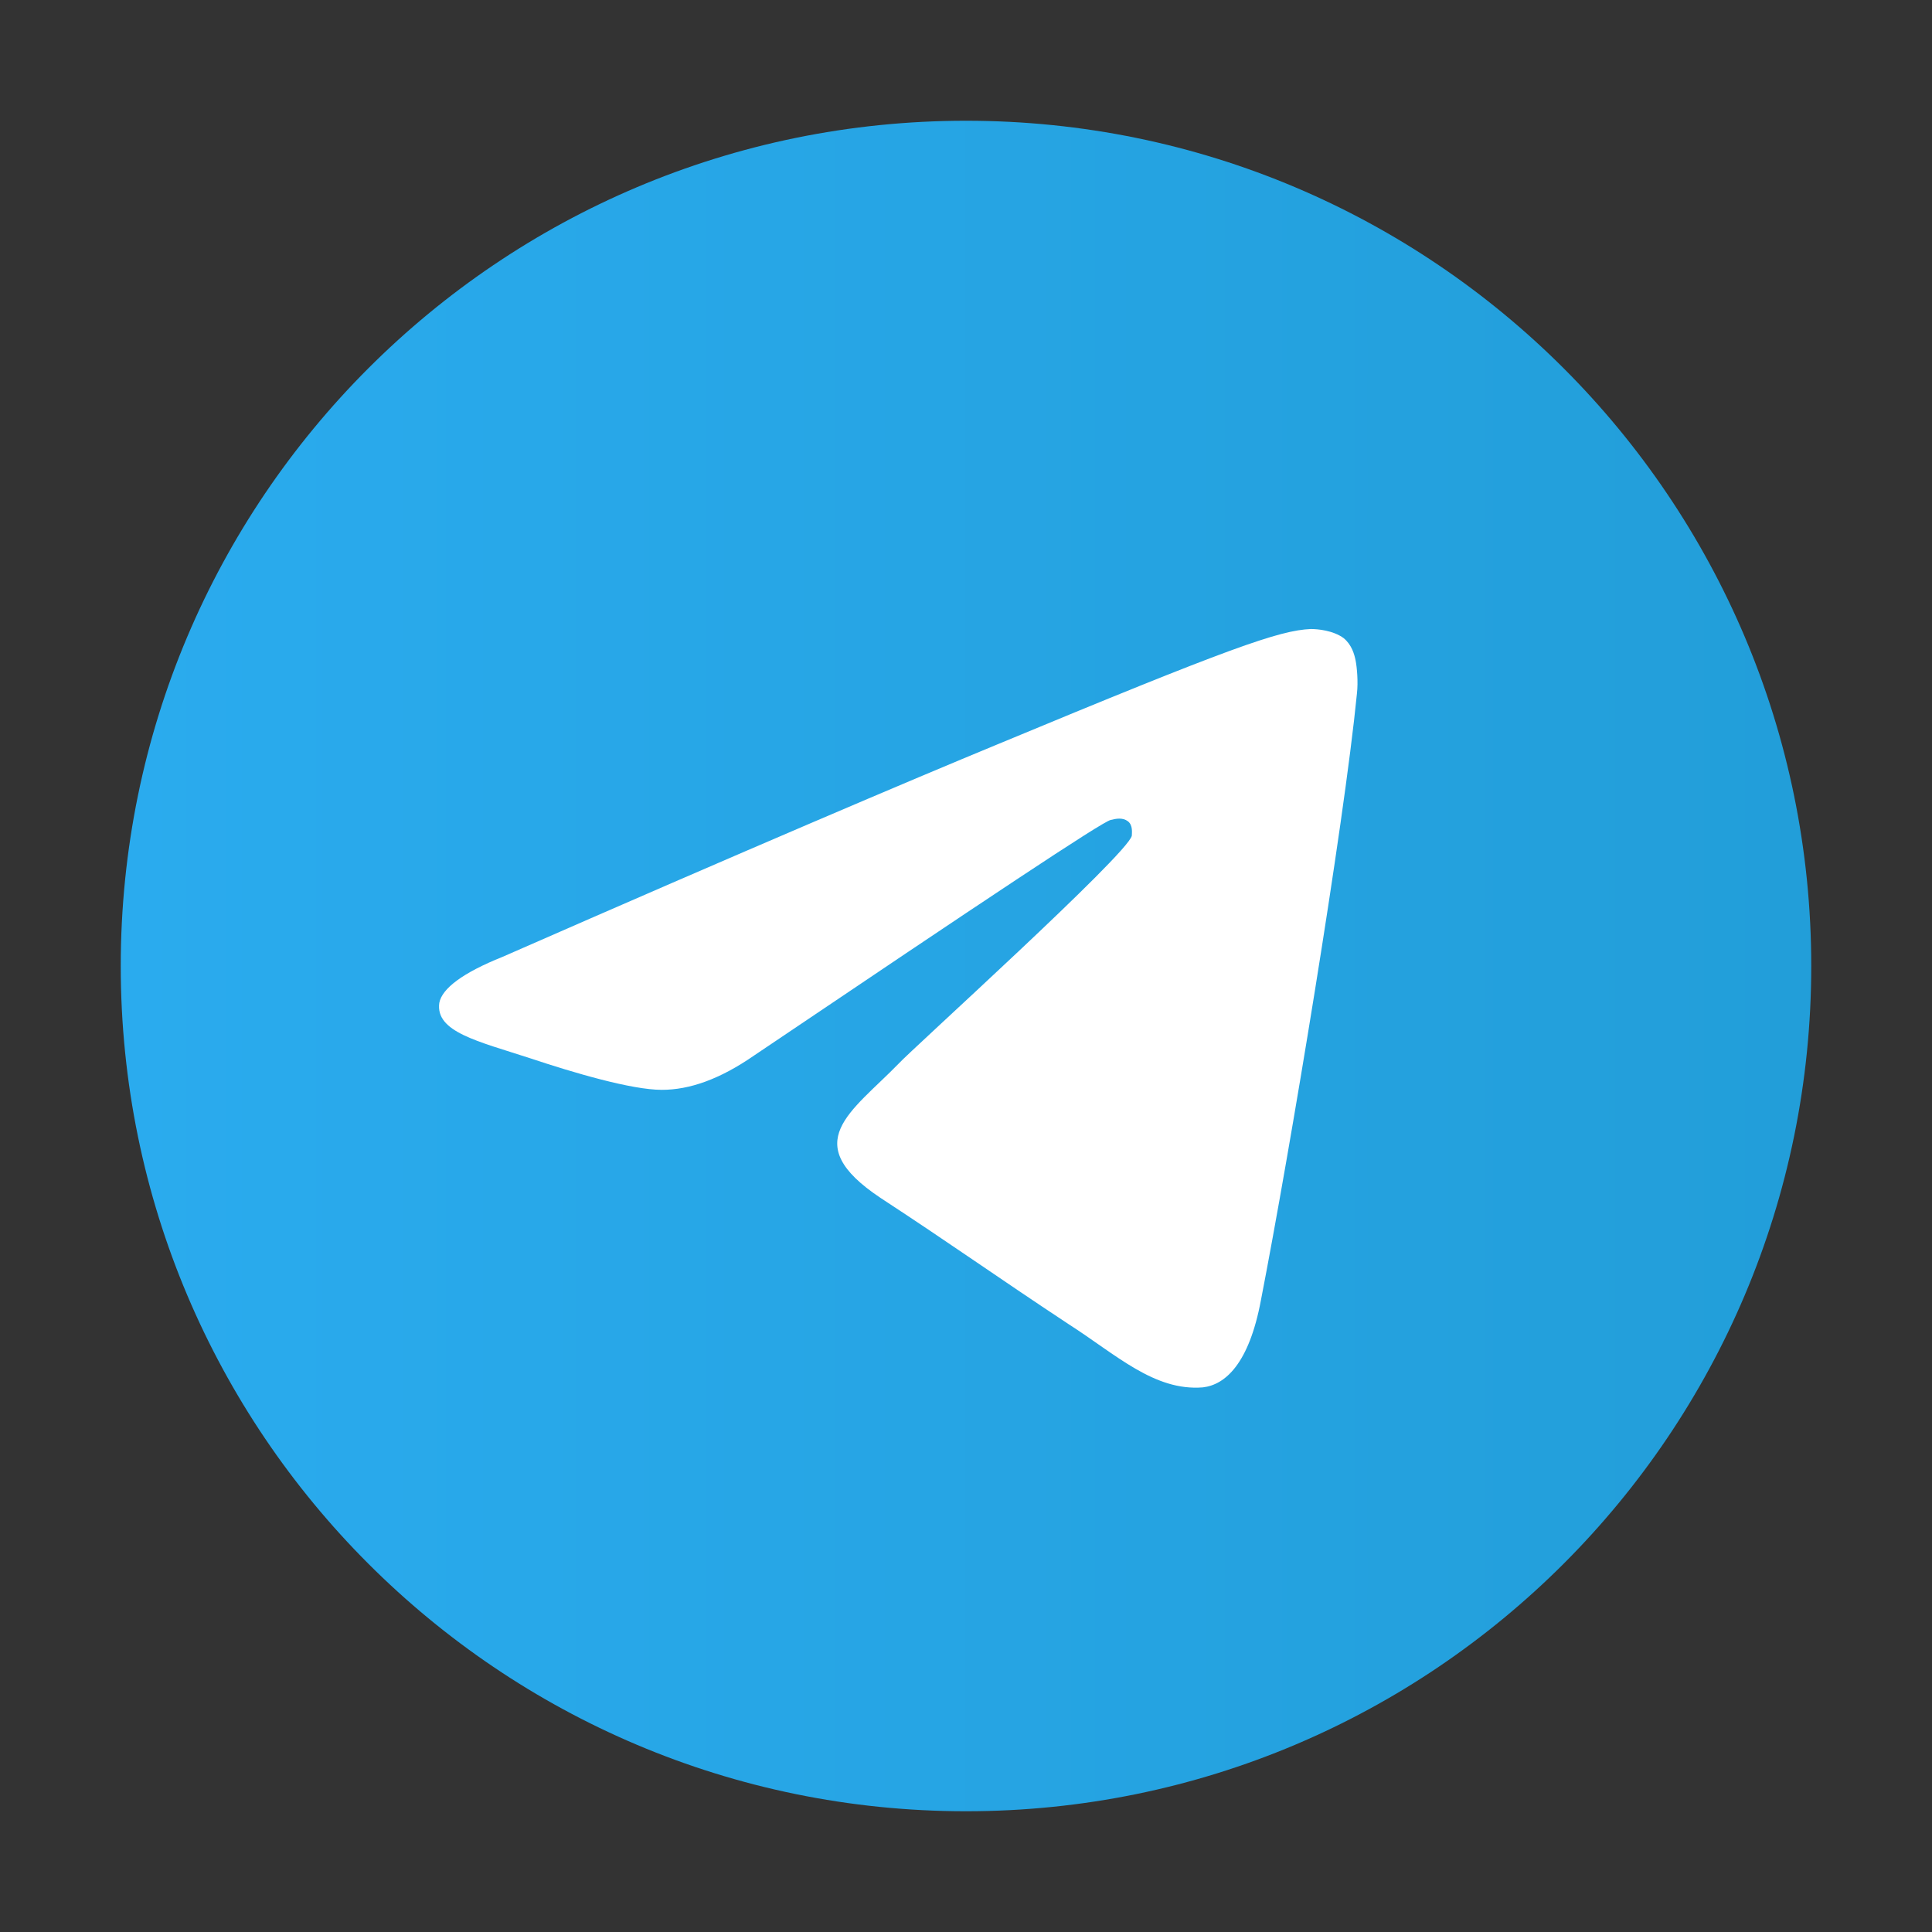
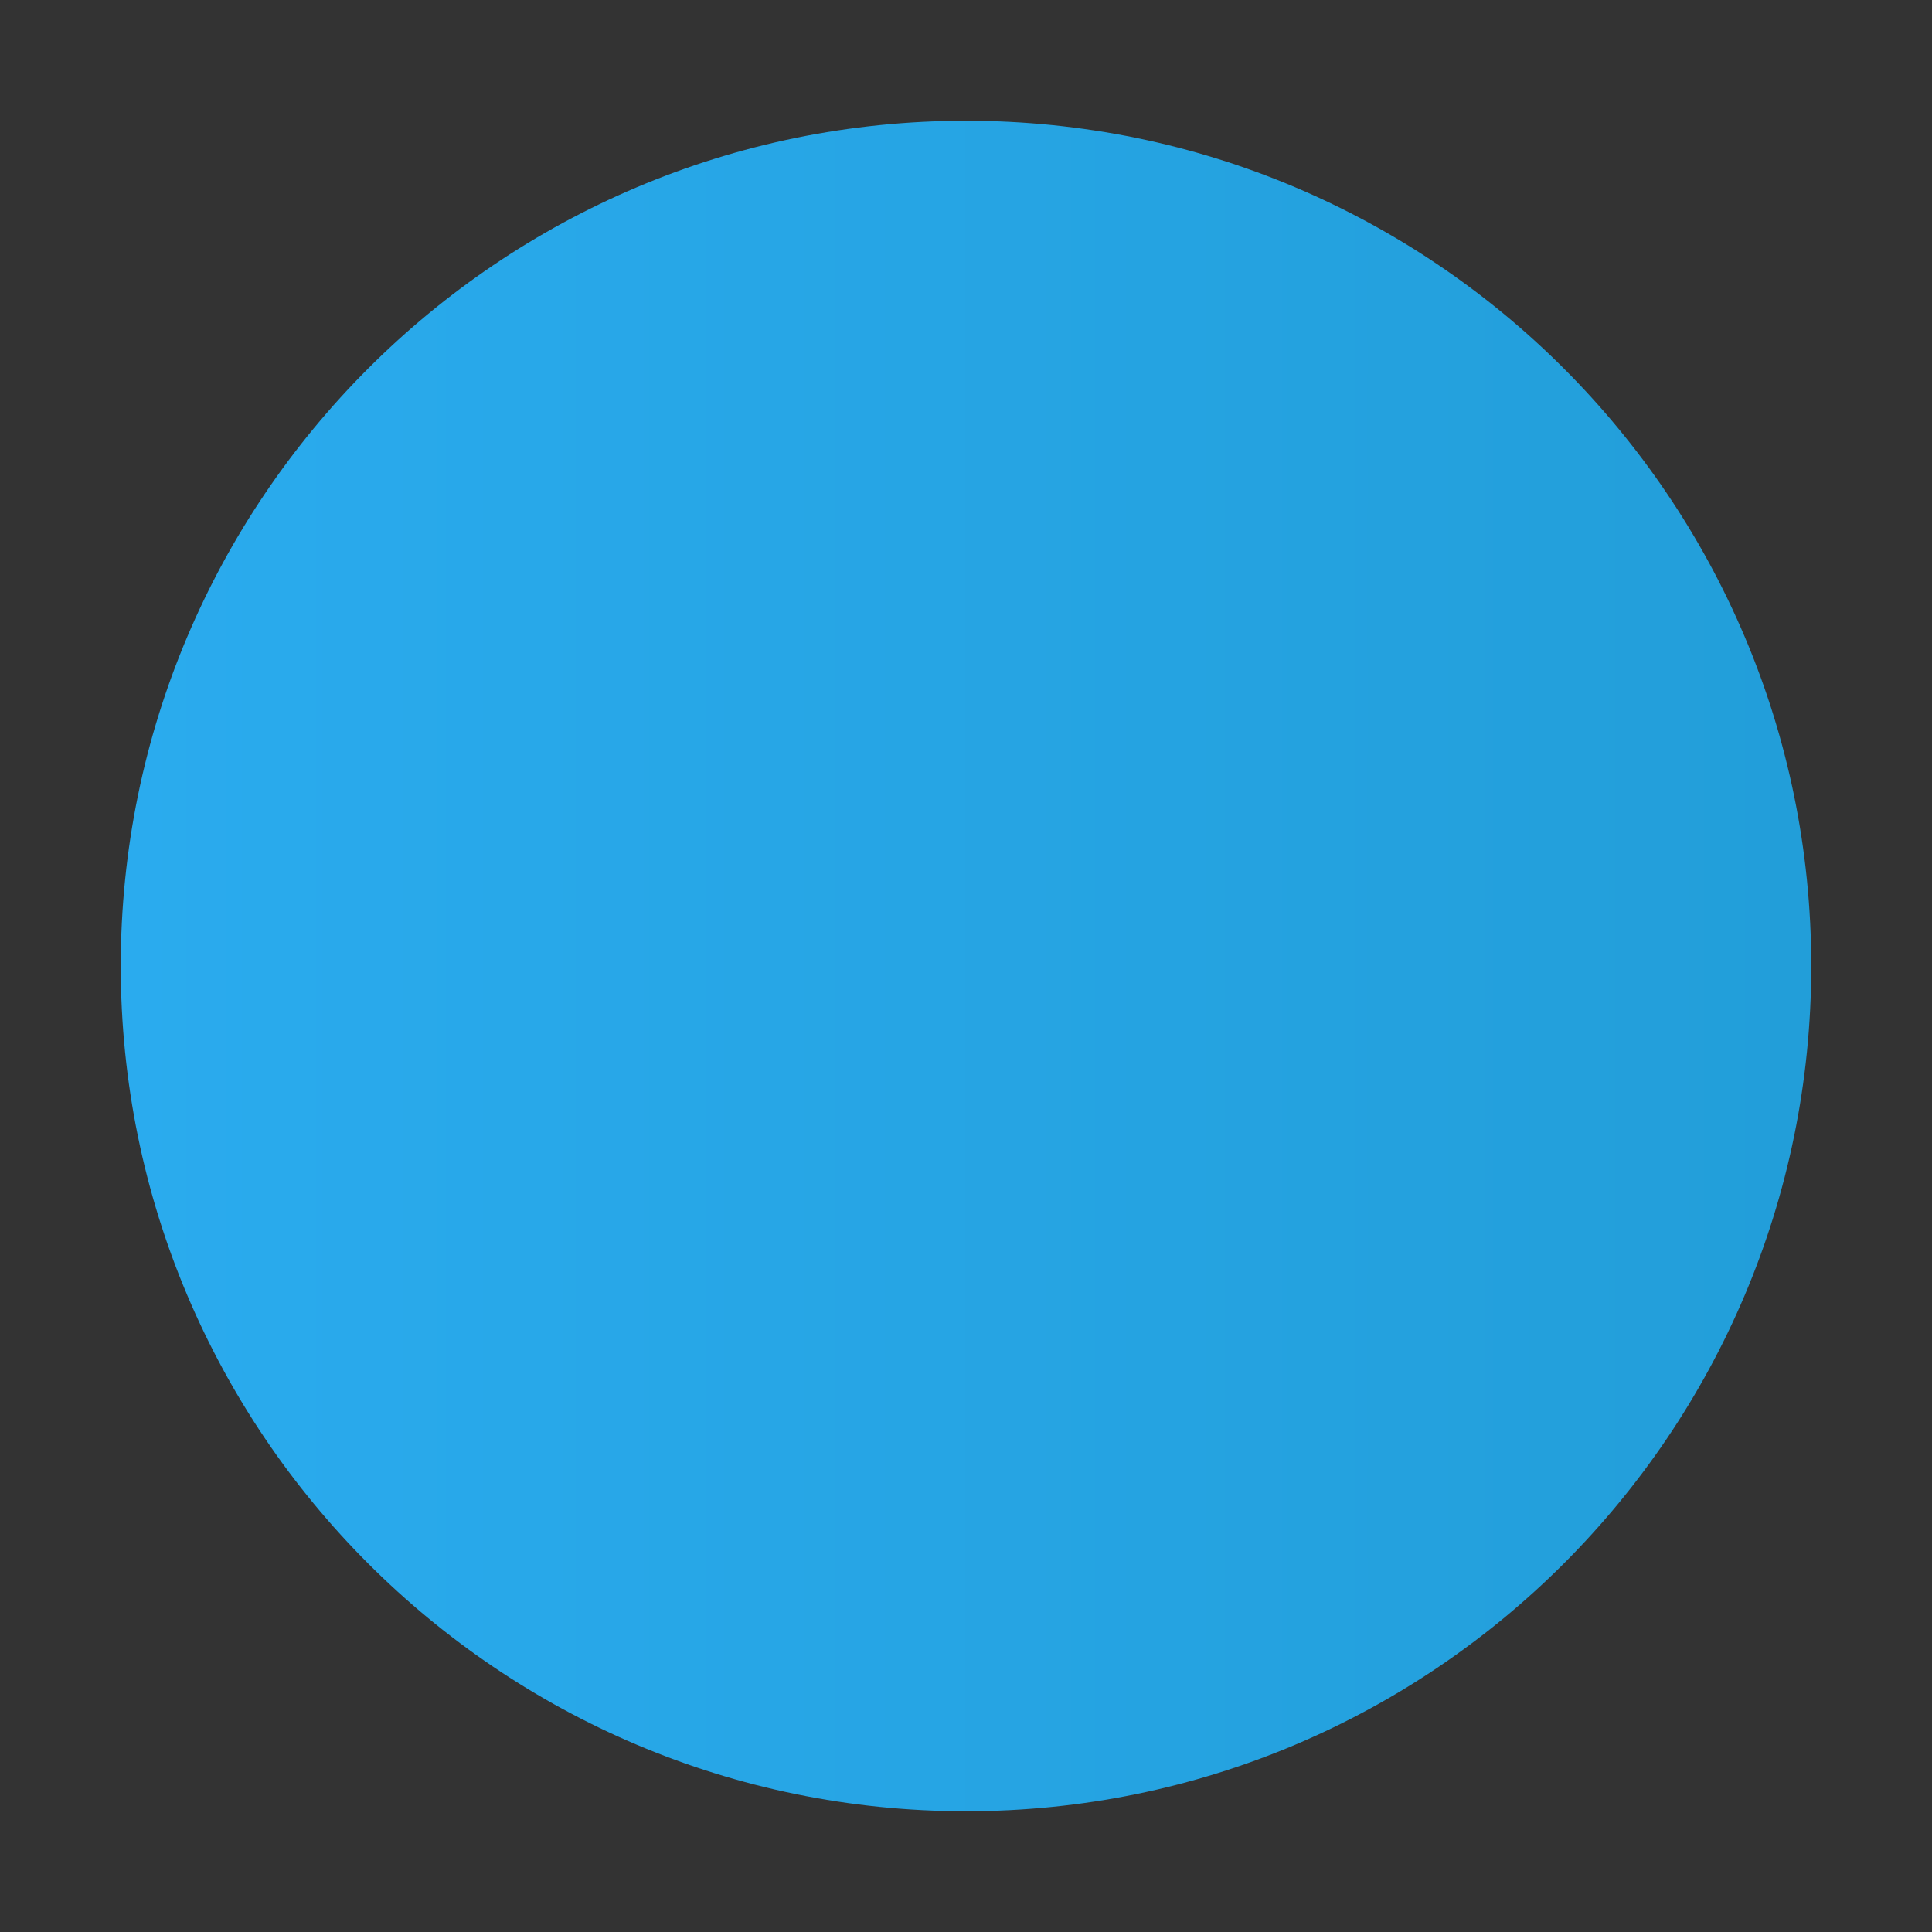
<svg xmlns="http://www.w3.org/2000/svg" width="40" height="40" viewBox="0 0 40 40" fill="none">
  <rect x="0" y="0" width="40" height="40" fill="#333333" stroke="none" />
-   <path d="M20 37.5C29.665 37.5 37.5 29.665 37.5 20C37.5 10.335 29.665 2.5 20 2.5C10.335 2.5 2.5 10.335 2.5 20C2.5 29.665 10.335 37.5 20 37.5Z" fill="url(#paint0_linear_816_19661)" />
-   <path fill-rule="evenodd" clip-rule="evenodd" d="M10.404 19.811C15.501 17.576 18.908 16.131 20.625 15.422C25.478 13.405 26.486 13.051 27.14 13.023C27.277 13.023 27.604 13.051 27.822 13.214C27.985 13.351 28.04 13.541 28.067 13.678C28.094 13.814 28.122 14.114 28.094 14.359C27.822 17.112 26.704 23.845 26.105 26.925C25.859 28.234 25.369 28.67 24.905 28.724C23.897 28.806 23.106 28.043 22.125 27.416C20.598 26.407 19.726 25.78 18.227 24.799C16.509 23.654 17.627 23.027 18.608 22.019C18.854 21.746 23.351 17.685 23.433 17.303C23.433 17.248 23.46 17.085 23.351 17.003C23.242 16.921 23.106 16.949 22.997 16.976C22.834 17.003 20.38 18.639 15.61 21.855C14.901 22.346 14.274 22.564 13.702 22.564C13.075 22.564 11.876 22.21 10.976 21.91C9.886 21.555 9.013 21.365 9.095 20.765C9.15 20.465 9.586 20.138 10.404 19.811Z" fill="white" />
+   <path d="M20 37.5C29.665 37.5 37.5 29.665 37.5 20C37.5 10.335 29.665 2.5 20 2.5C10.335 2.5 2.5 10.335 2.5 20C2.5 29.665 10.335 37.5 20 37.5" fill="url(#paint0_linear_816_19661)" />
  <defs>
    <linearGradient id="paint0_linear_816_19661" x1="2.5" y1="19.987" x2="37.475" y2="19.987" gradientUnits="userSpaceOnUse">
      <stop stop-color="#2AABEE" />
      <stop offset="1" stop-color="#229ED9" />
    </linearGradient>
  </defs>
</svg>